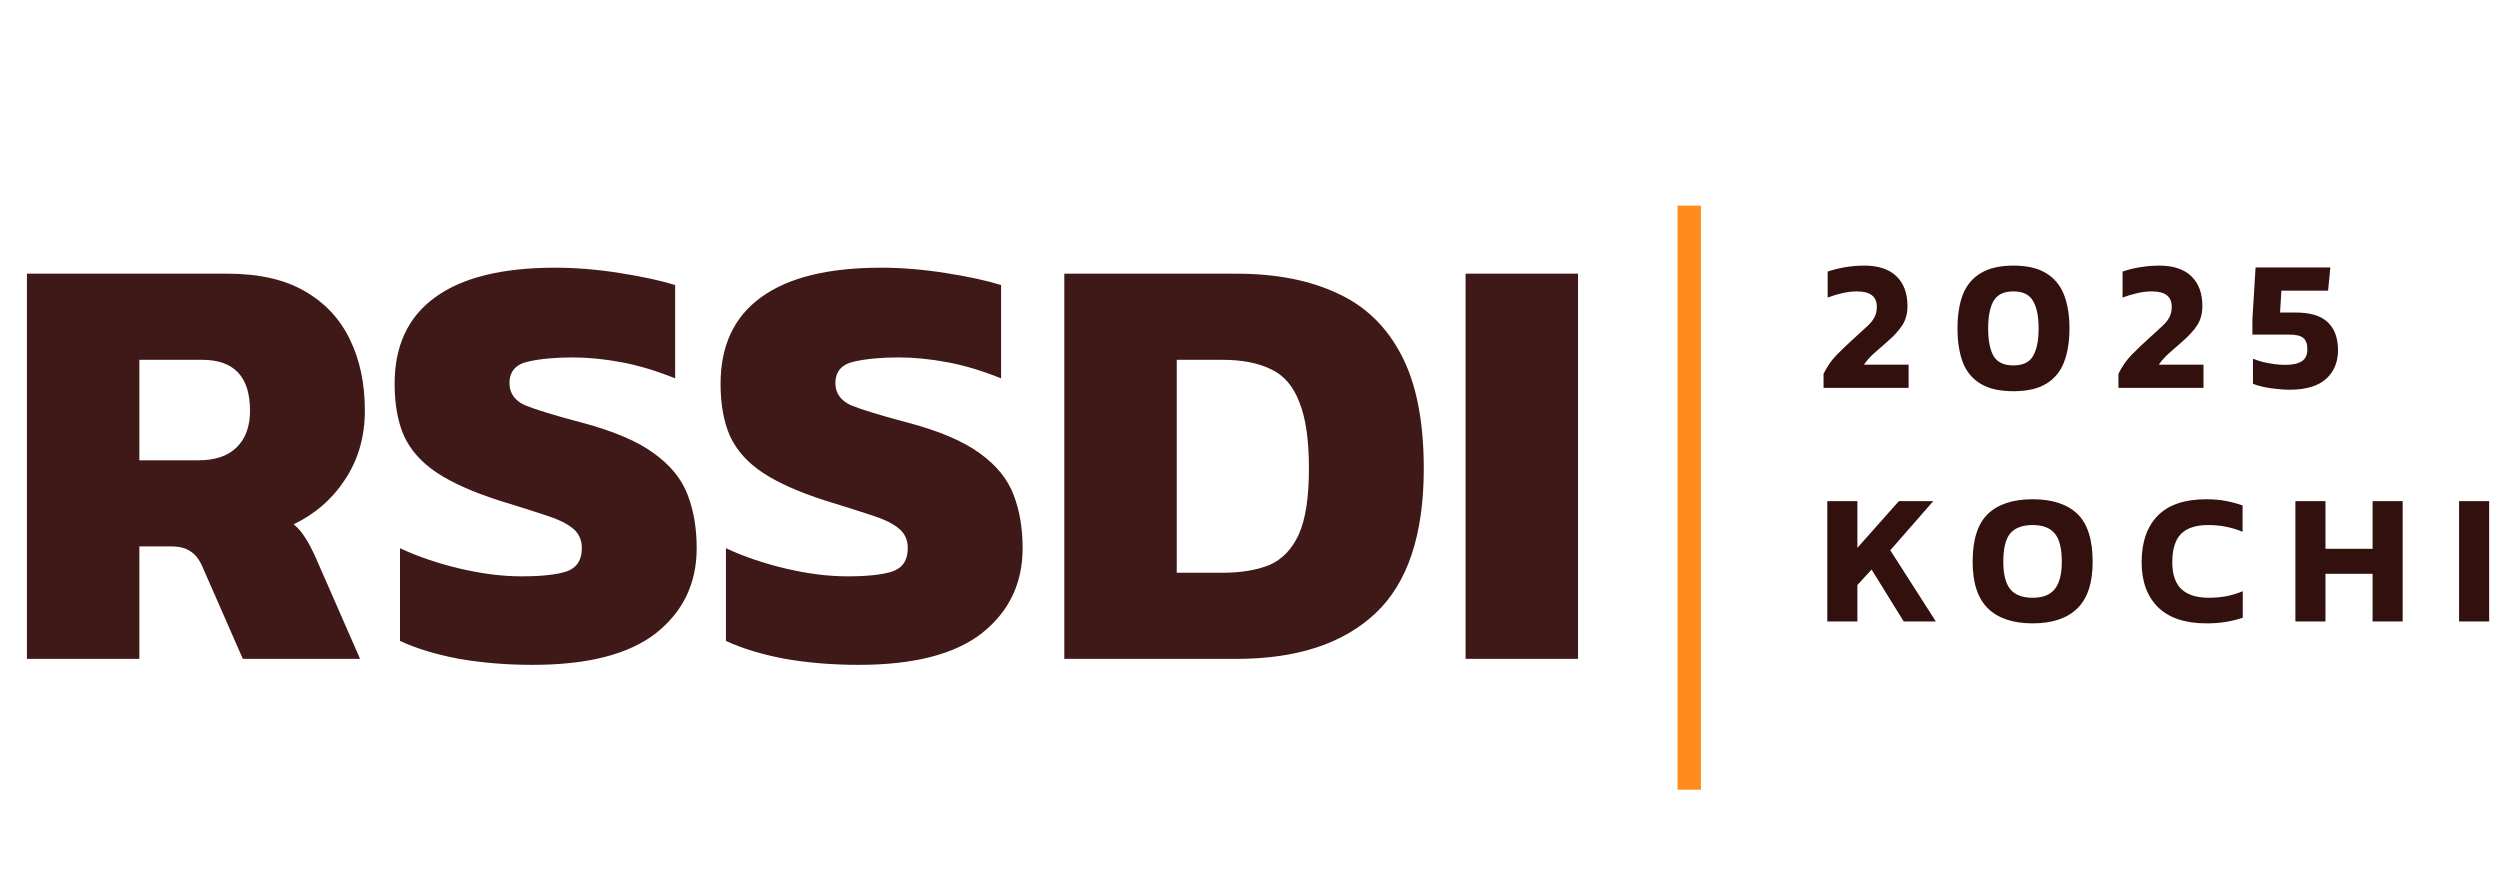
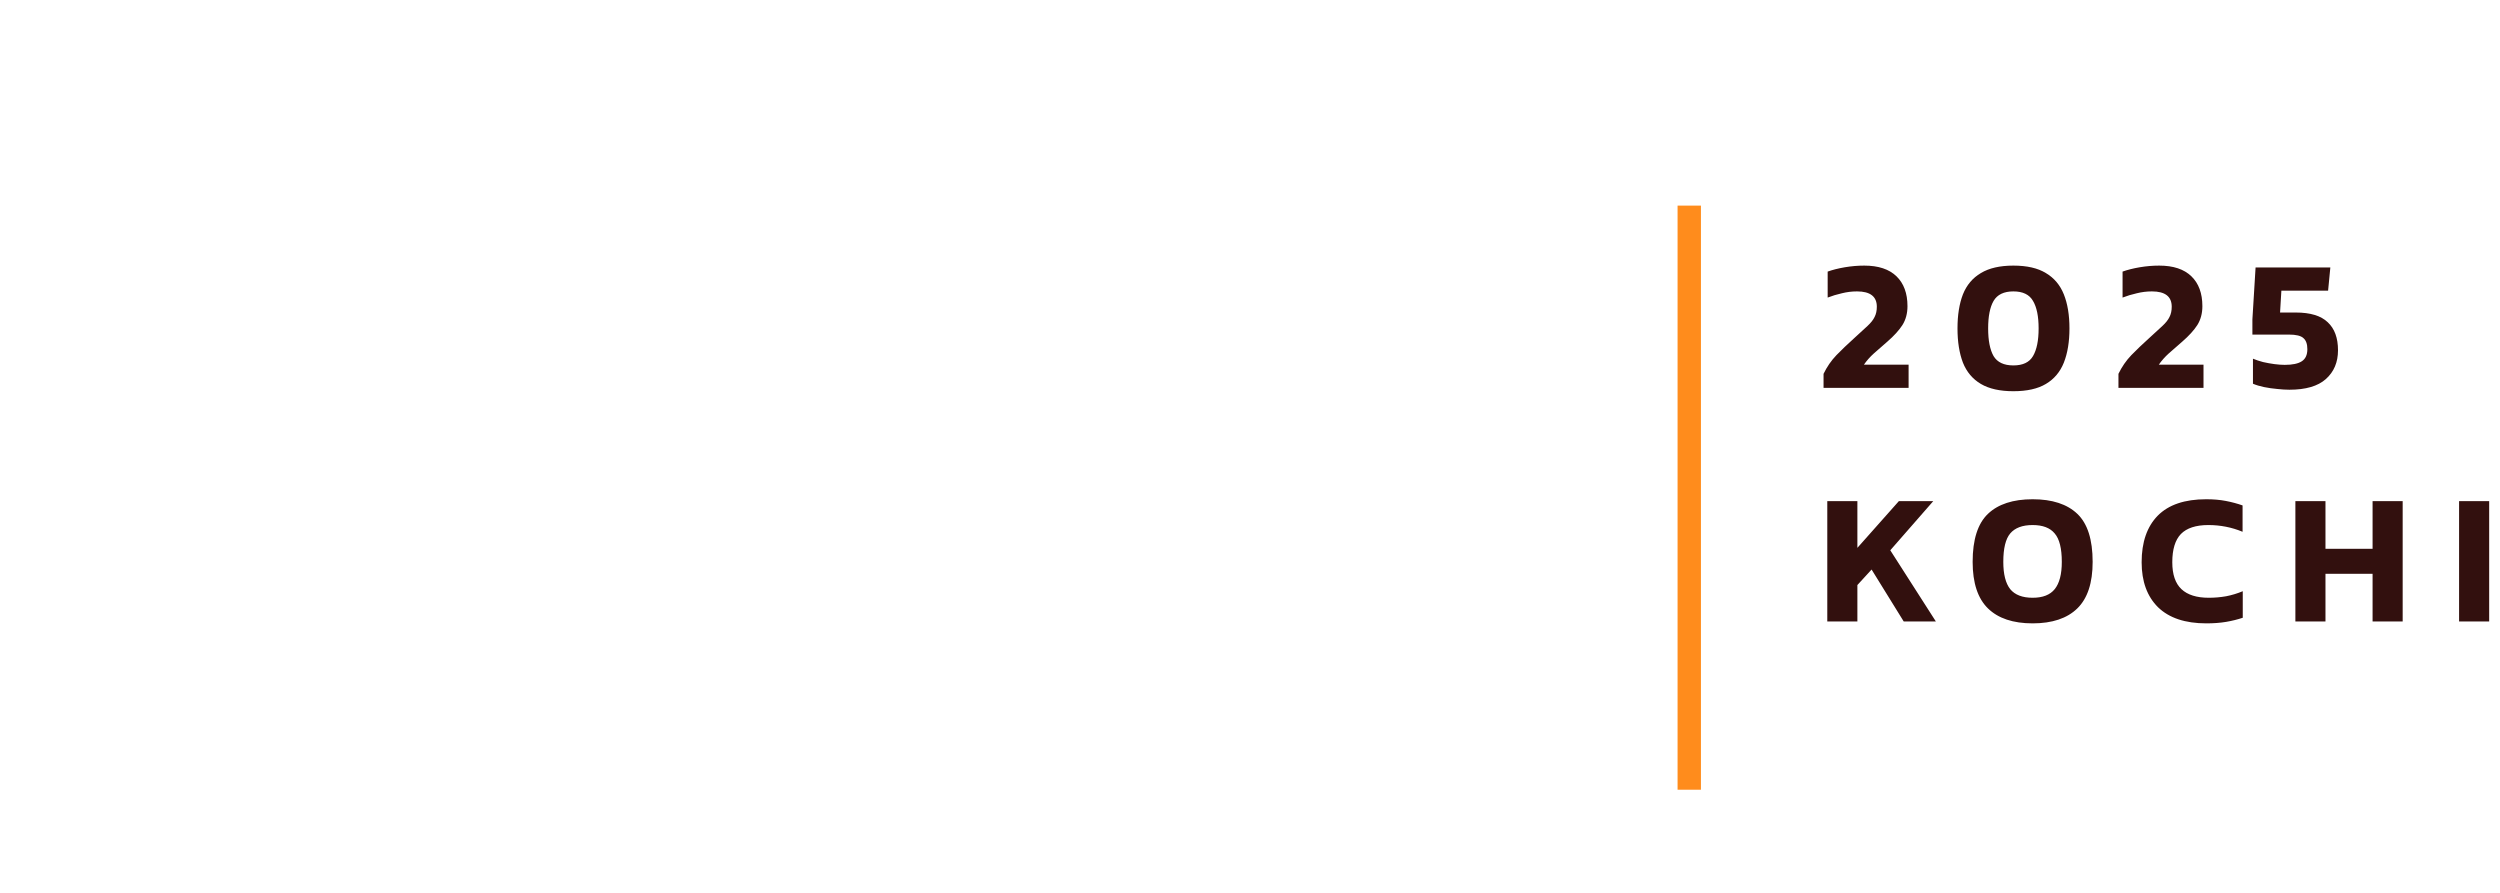
<svg xmlns="http://www.w3.org/2000/svg" width="535" height="191" viewBox="0 0 535 191" fill="none">
-   <path d="M5.76 141V58.568H48.64C55.381 58.568 60.885 59.805 65.152 62.28C69.504 64.755 72.747 68.211 74.88 72.648C77.013 77 78.08 82.077 78.08 87.88C78.08 93.427 76.672 98.333 73.856 102.6C71.125 106.781 67.456 109.981 62.848 112.2C63.787 112.968 64.597 113.907 65.28 115.016C65.963 116.04 66.731 117.491 67.584 119.368L77.056 141H51.968L43.264 121.16C42.581 119.624 41.728 118.557 40.704 117.96C39.765 117.277 38.4 116.936 36.608 116.936H29.824V141H5.76ZM29.824 98.504H42.496C45.995 98.504 48.683 97.608 50.56 95.816C52.523 93.939 53.504 91.293 53.504 87.88C53.504 80.627 50.091 77 43.264 77H29.824V98.504ZM114.018 142.28C108.471 142.28 103.223 141.853 98.274 141C93.325 140.061 89.101 138.781 85.602 137.16V117.32C89.442 119.112 93.709 120.563 98.402 121.672C103.095 122.781 107.49 123.336 111.586 123.336C115.853 123.336 119.053 122.995 121.186 122.312C123.405 121.544 124.514 119.88 124.514 117.32C124.514 115.528 123.874 114.12 122.594 113.096C121.399 112.072 119.479 111.133 116.834 110.28C114.274 109.427 110.903 108.36 106.722 107.08C101.175 105.288 96.781 103.325 93.538 101.192C90.295 99.059 87.949 96.456 86.498 93.384C85.133 90.312 84.45 86.557 84.45 82.12C84.45 74.013 87.309 67.869 93.026 63.688C98.829 59.421 107.405 57.288 118.754 57.288C123.277 57.288 127.927 57.672 132.706 58.44C137.57 59.208 141.495 60.061 144.482 61V80.968C140.471 79.347 136.631 78.195 132.962 77.512C129.293 76.829 125.837 76.488 122.594 76.488C118.839 76.488 115.639 76.787 112.994 77.384C110.349 77.981 109.026 79.517 109.026 81.992C109.026 84.125 110.135 85.704 112.354 86.728C114.658 87.667 118.711 88.904 124.514 90.44C131.255 92.232 136.375 94.408 139.874 96.968C143.458 99.528 145.89 102.515 147.17 105.928C148.45 109.256 149.09 113.053 149.09 117.32C149.09 124.829 146.189 130.888 140.386 135.496C134.583 140.019 125.794 142.28 114.018 142.28ZM183.768 142.28C178.221 142.28 172.973 141.853 168.024 141C163.075 140.061 158.851 138.781 155.352 137.16V117.32C159.192 119.112 163.459 120.563 168.152 121.672C172.845 122.781 177.24 123.336 181.336 123.336C185.603 123.336 188.803 122.995 190.936 122.312C193.155 121.544 194.264 119.88 194.264 117.32C194.264 115.528 193.624 114.12 192.344 113.096C191.149 112.072 189.229 111.133 186.584 110.28C184.024 109.427 180.653 108.36 176.472 107.08C170.925 105.288 166.531 103.325 163.288 101.192C160.045 99.059 157.699 96.456 156.248 93.384C154.883 90.312 154.2 86.557 154.2 82.12C154.2 74.013 157.059 67.869 162.776 63.688C168.579 59.421 177.155 57.288 188.504 57.288C193.027 57.288 197.677 57.672 202.456 58.44C207.32 59.208 211.245 60.061 214.232 61V80.968C210.221 79.347 206.381 78.195 202.712 77.512C199.043 76.829 195.587 76.488 192.344 76.488C188.589 76.488 185.389 76.787 182.744 77.384C180.099 77.981 178.776 79.517 178.776 81.992C178.776 84.125 179.885 85.704 182.104 86.728C184.408 87.667 188.461 88.904 194.264 90.44C201.005 92.232 206.125 94.408 209.624 96.968C213.208 99.528 215.64 102.515 216.92 105.928C218.2 109.256 218.84 113.053 218.84 117.32C218.84 124.829 215.939 130.888 210.136 135.496C204.333 140.019 195.544 142.28 183.768 142.28ZM227.76 141V58.568H264.624C273.072 58.568 280.283 59.976 286.256 62.792C292.229 65.523 296.795 69.96 299.952 76.104C303.109 82.163 304.688 90.227 304.688 100.296C304.688 114.461 301.232 124.787 294.32 131.272C287.408 137.757 277.509 141 264.624 141H227.76ZM251.824 122.568H261.552C265.563 122.568 268.933 122.013 271.664 120.904C274.395 119.709 276.485 117.533 277.936 114.376C279.387 111.133 280.112 106.44 280.112 100.296C280.112 94.152 279.429 89.416 278.064 86.088C276.784 82.675 274.779 80.328 272.048 79.048C269.317 77.683 265.819 77 261.552 77H251.824V122.568ZM313.635 141V58.568H337.699V141H313.635Z" fill="#3F1918" />
  <line x1="361.5" y1="44" x2="361.5" y2="169" stroke="#FF8C1C" stroke-width="5" />
  <path d="M390.24 83V80C390.96 78.507 391.88 77.173 393 76C394.147 74.827 395.387 73.64 396.72 72.44C397.947 71.32 398.92 70.427 399.64 69.76C400.36 69.093 400.867 68.453 401.16 67.84C401.48 67.227 401.64 66.493 401.64 65.64C401.64 63.453 400.227 62.36 397.4 62.36C396.307 62.36 395.227 62.493 394.16 62.76C393.093 63 392.08 63.307 391.12 63.68V58.12C392.16 57.747 393.373 57.44 394.76 57.2C396.173 56.96 397.573 56.84 398.96 56.84C401.973 56.84 404.267 57.6 405.84 59.12C407.413 60.64 408.2 62.773 408.2 65.52C408.2 67.067 407.84 68.413 407.12 69.56C406.4 70.68 405.32 71.867 403.88 73.12C402.813 74.027 401.853 74.867 401 75.64C400.173 76.387 399.467 77.187 398.88 78.04H408.44V83H390.24ZM430.864 83.72C427.984 83.72 425.664 83.2 423.904 82.16C422.144 81.12 420.864 79.6 420.064 77.6C419.291 75.573 418.904 73.133 418.904 70.28C418.904 67.427 419.291 65 420.064 63C420.864 61 422.144 59.48 423.904 58.44C425.664 57.373 427.984 56.84 430.864 56.84C433.771 56.84 436.091 57.373 437.824 58.44C439.584 59.48 440.864 61 441.664 63C442.464 65 442.864 67.427 442.864 70.28C442.864 73.133 442.464 75.573 441.664 77.6C440.864 79.6 439.584 81.12 437.824 82.16C436.091 83.2 433.771 83.72 430.864 83.72ZM430.864 78.2C432.891 78.2 434.291 77.533 435.064 76.2C435.864 74.84 436.264 72.867 436.264 70.28C436.264 67.693 435.864 65.733 435.064 64.4C434.291 63.04 432.891 62.36 430.864 62.36C428.837 62.36 427.424 63.04 426.624 64.4C425.851 65.733 425.464 67.693 425.464 70.28C425.464 72.867 425.851 74.84 426.624 76.2C427.424 77.533 428.837 78.2 430.864 78.2ZM453.349 83V80C454.069 78.507 454.989 77.173 456.109 76C457.256 74.827 458.496 73.64 459.829 72.44C461.056 71.32 462.029 70.427 462.749 69.76C463.469 69.093 463.976 68.453 464.269 67.84C464.589 67.227 464.749 66.493 464.749 65.64C464.749 63.453 463.336 62.36 460.509 62.36C459.416 62.36 458.336 62.493 457.269 62.76C456.203 63 455.189 63.307 454.229 63.68V58.12C455.269 57.747 456.483 57.44 457.869 57.2C459.283 56.96 460.683 56.84 462.069 56.84C465.083 56.84 467.376 57.6 468.949 59.12C470.523 60.64 471.309 62.773 471.309 65.52C471.309 67.067 470.949 68.413 470.229 69.56C469.509 70.68 468.429 71.867 466.989 73.12C465.923 74.027 464.963 74.867 464.109 75.64C463.283 76.387 462.576 77.187 461.989 78.04H471.549V83H453.349ZM489.933 83.4C489.16 83.4 488.293 83.347 487.333 83.24C486.4 83.16 485.467 83.027 484.533 82.84C483.627 82.653 482.827 82.413 482.133 82.12V76.76C482.773 77.027 483.493 77.267 484.293 77.48C485.12 77.667 485.933 77.813 486.733 77.92C487.56 78.027 488.293 78.08 488.933 78.08C490.587 78.08 491.8 77.827 492.573 77.32C493.373 76.813 493.773 75.947 493.773 74.72C493.773 73.627 493.493 72.84 492.933 72.36C492.4 71.853 491.36 71.6 489.813 71.6H482.013V68.36L482.693 57.24H498.693L498.213 62.2H488.213L487.933 66.88H491.293C494.413 66.88 496.693 67.573 498.133 68.96C499.6 70.32 500.333 72.32 500.333 74.96C500.333 77.52 499.467 79.573 497.733 81.12C496.027 82.64 493.427 83.4 489.933 83.4ZM391.04 133V107.24H397.48V117.24L406.36 107.24H413.72L404.52 117.76L414.28 133H407.4L400.52 121.88L397.48 125.2V133H391.04ZM434.986 133.4C430.8 133.4 427.613 132.333 425.426 130.2C423.24 128.067 422.146 124.747 422.146 120.24C422.146 115.467 423.24 112.04 425.426 109.96C427.613 107.88 430.8 106.84 434.986 106.84C439.173 106.84 442.36 107.88 444.546 109.96C446.733 112.04 447.826 115.467 447.826 120.24C447.826 124.747 446.733 128.067 444.546 130.2C442.36 132.333 439.173 133.4 434.986 133.4ZM434.986 127.92C437.146 127.92 438.72 127.307 439.706 126.08C440.72 124.827 441.226 122.88 441.226 120.24C441.226 117.36 440.72 115.333 439.706 114.16C438.72 112.96 437.146 112.36 434.986 112.36C432.8 112.36 431.2 112.96 430.186 114.16C429.2 115.333 428.706 117.36 428.706 120.24C428.706 122.88 429.2 124.827 430.186 126.08C431.2 127.307 432.8 127.92 434.986 127.92ZM472.15 133.4C467.644 133.4 464.204 132.253 461.83 129.96C459.484 127.64 458.31 124.427 458.31 120.32C458.31 116.027 459.457 112.707 461.75 110.36C464.07 108.013 467.524 106.84 472.11 106.84C473.684 106.84 475.084 106.96 476.31 107.2C477.564 107.44 478.764 107.76 479.91 108.16V113.8C477.59 112.84 475.15 112.36 472.59 112.36C469.924 112.36 467.964 113 466.71 114.28C465.484 115.56 464.87 117.573 464.87 120.32C464.87 122.933 465.524 124.853 466.83 126.08C468.137 127.307 470.084 127.92 472.67 127.92C473.924 127.92 475.164 127.813 476.39 127.6C477.617 127.36 478.804 127 479.95 126.52V132.2C478.83 132.573 477.644 132.867 476.39 133.08C475.137 133.293 473.724 133.4 472.15 133.4ZM491.212 133V107.24H497.652V117.44H507.732V107.24H514.172V133H507.732V122.8H497.652V133H491.212ZM526.243 133V107.24H532.683V133H526.243Z" fill="#32100E" />
</svg>